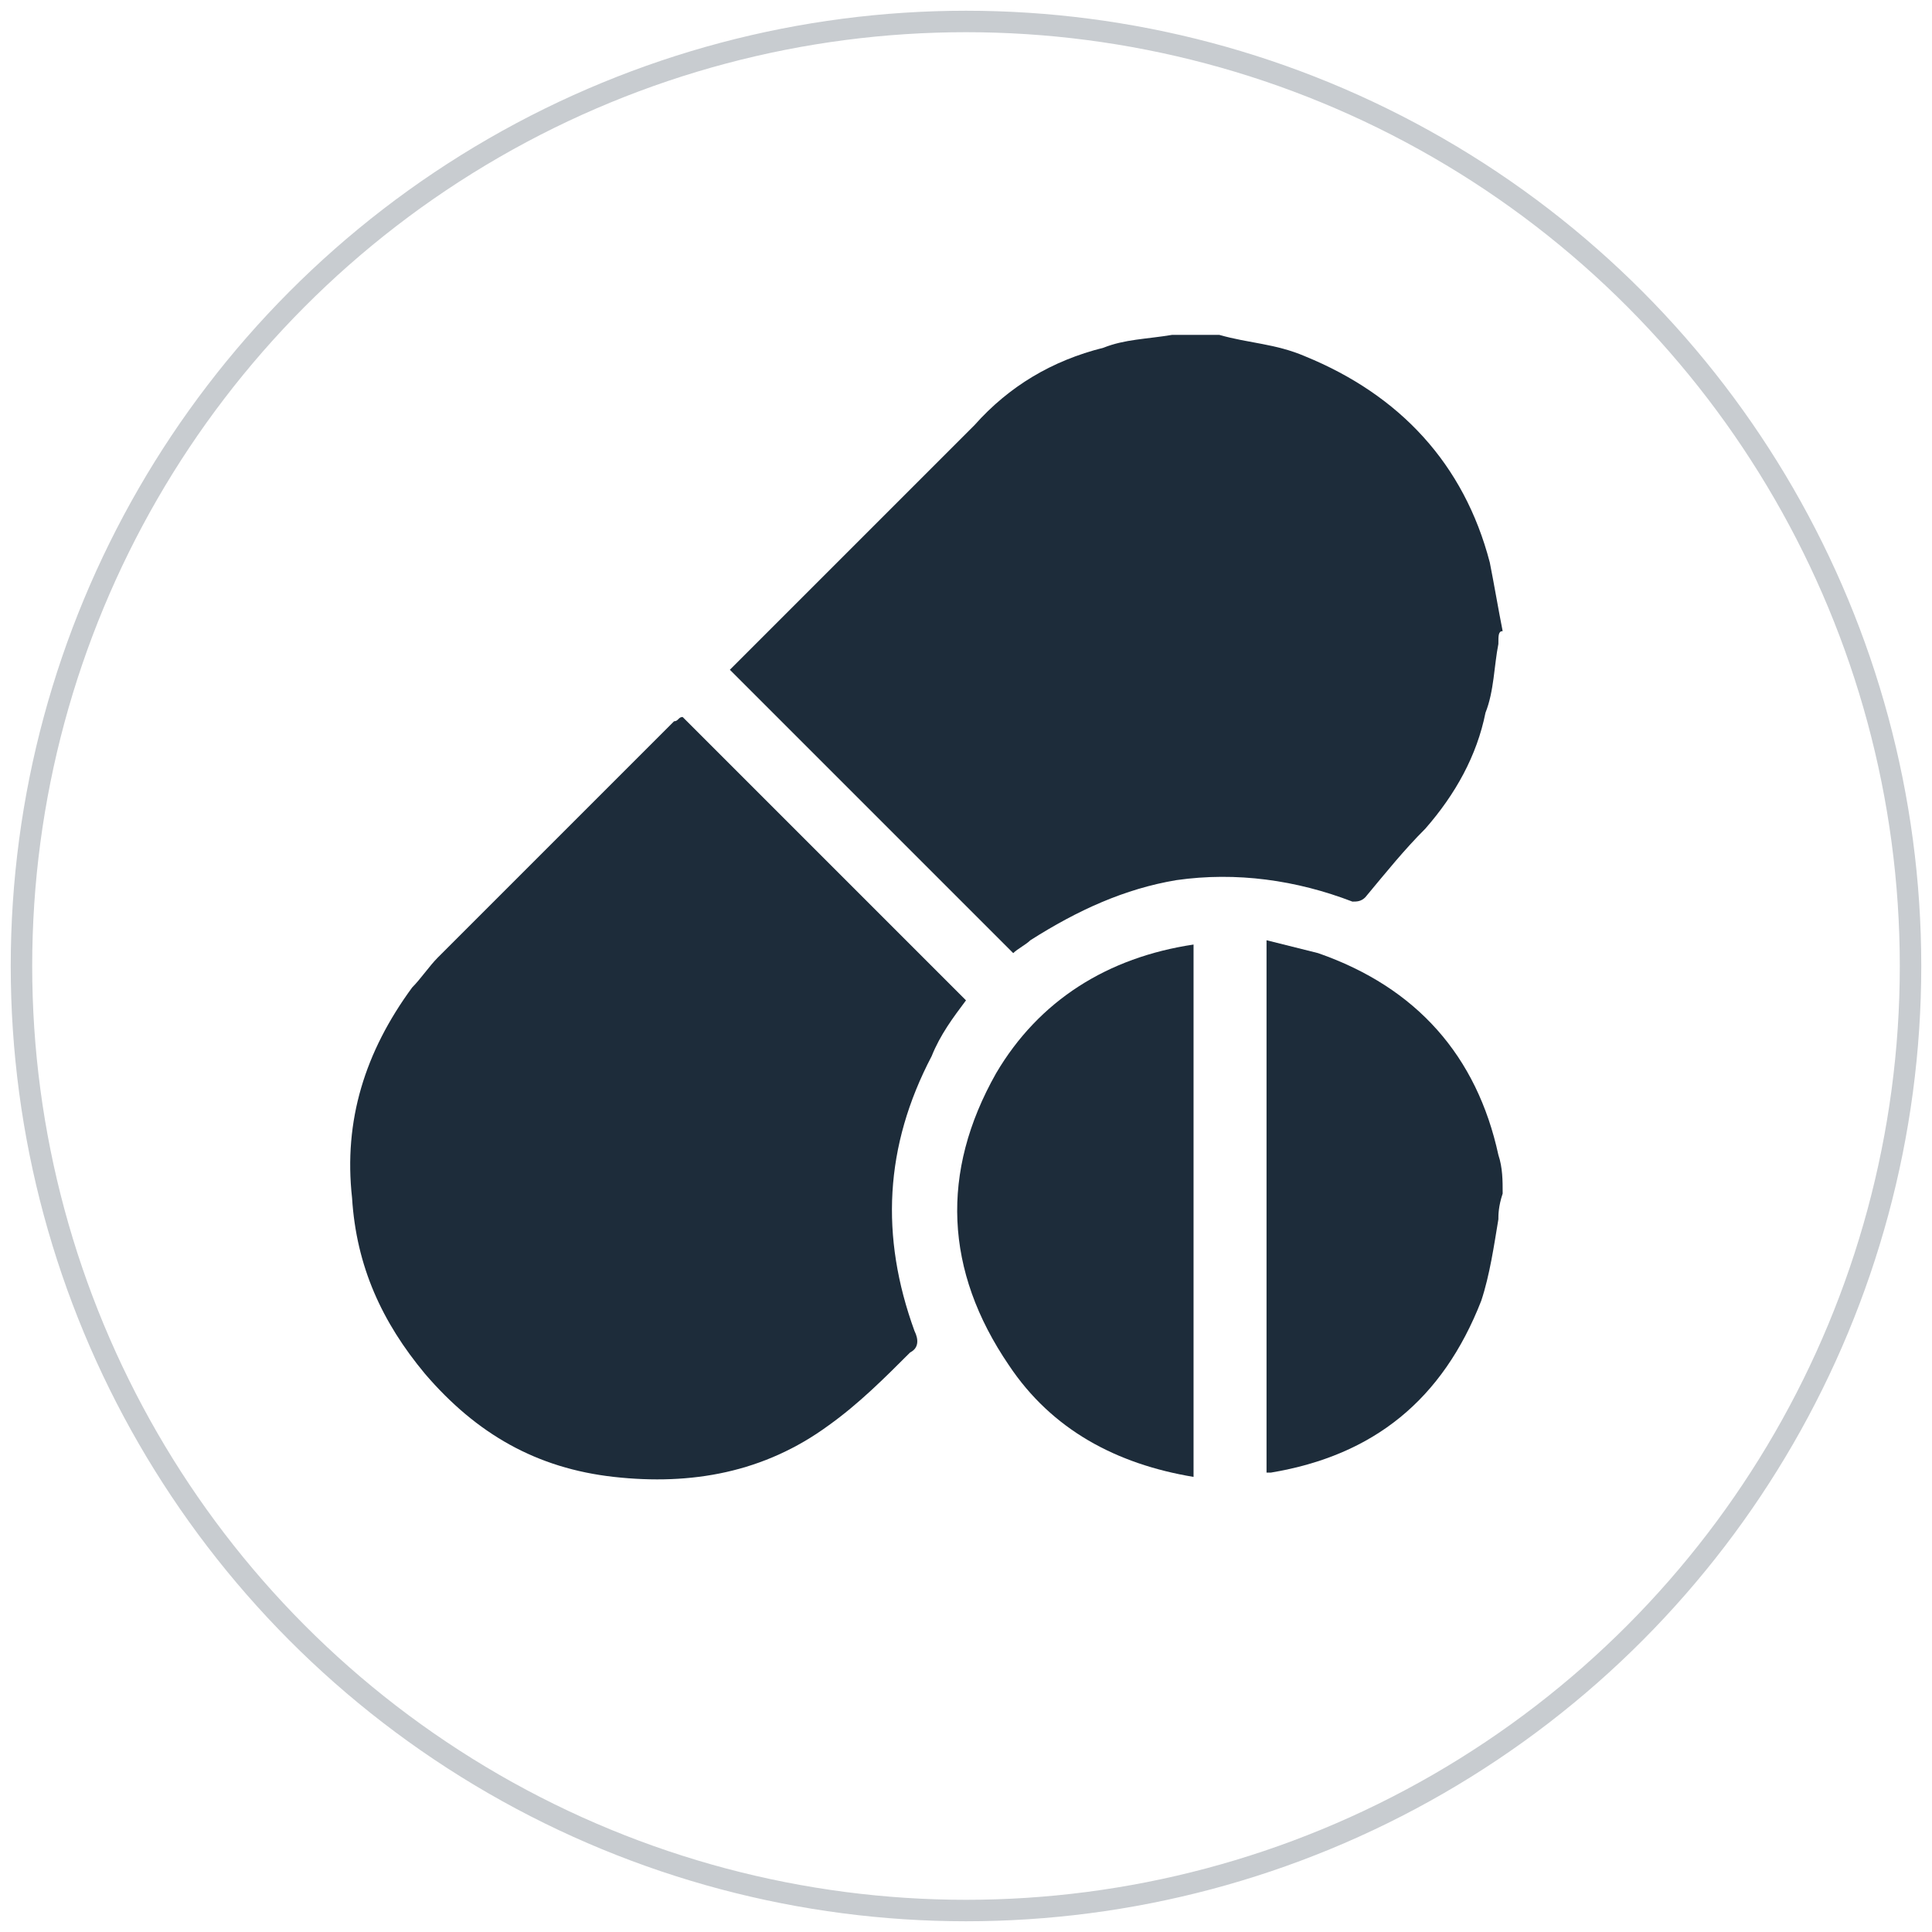
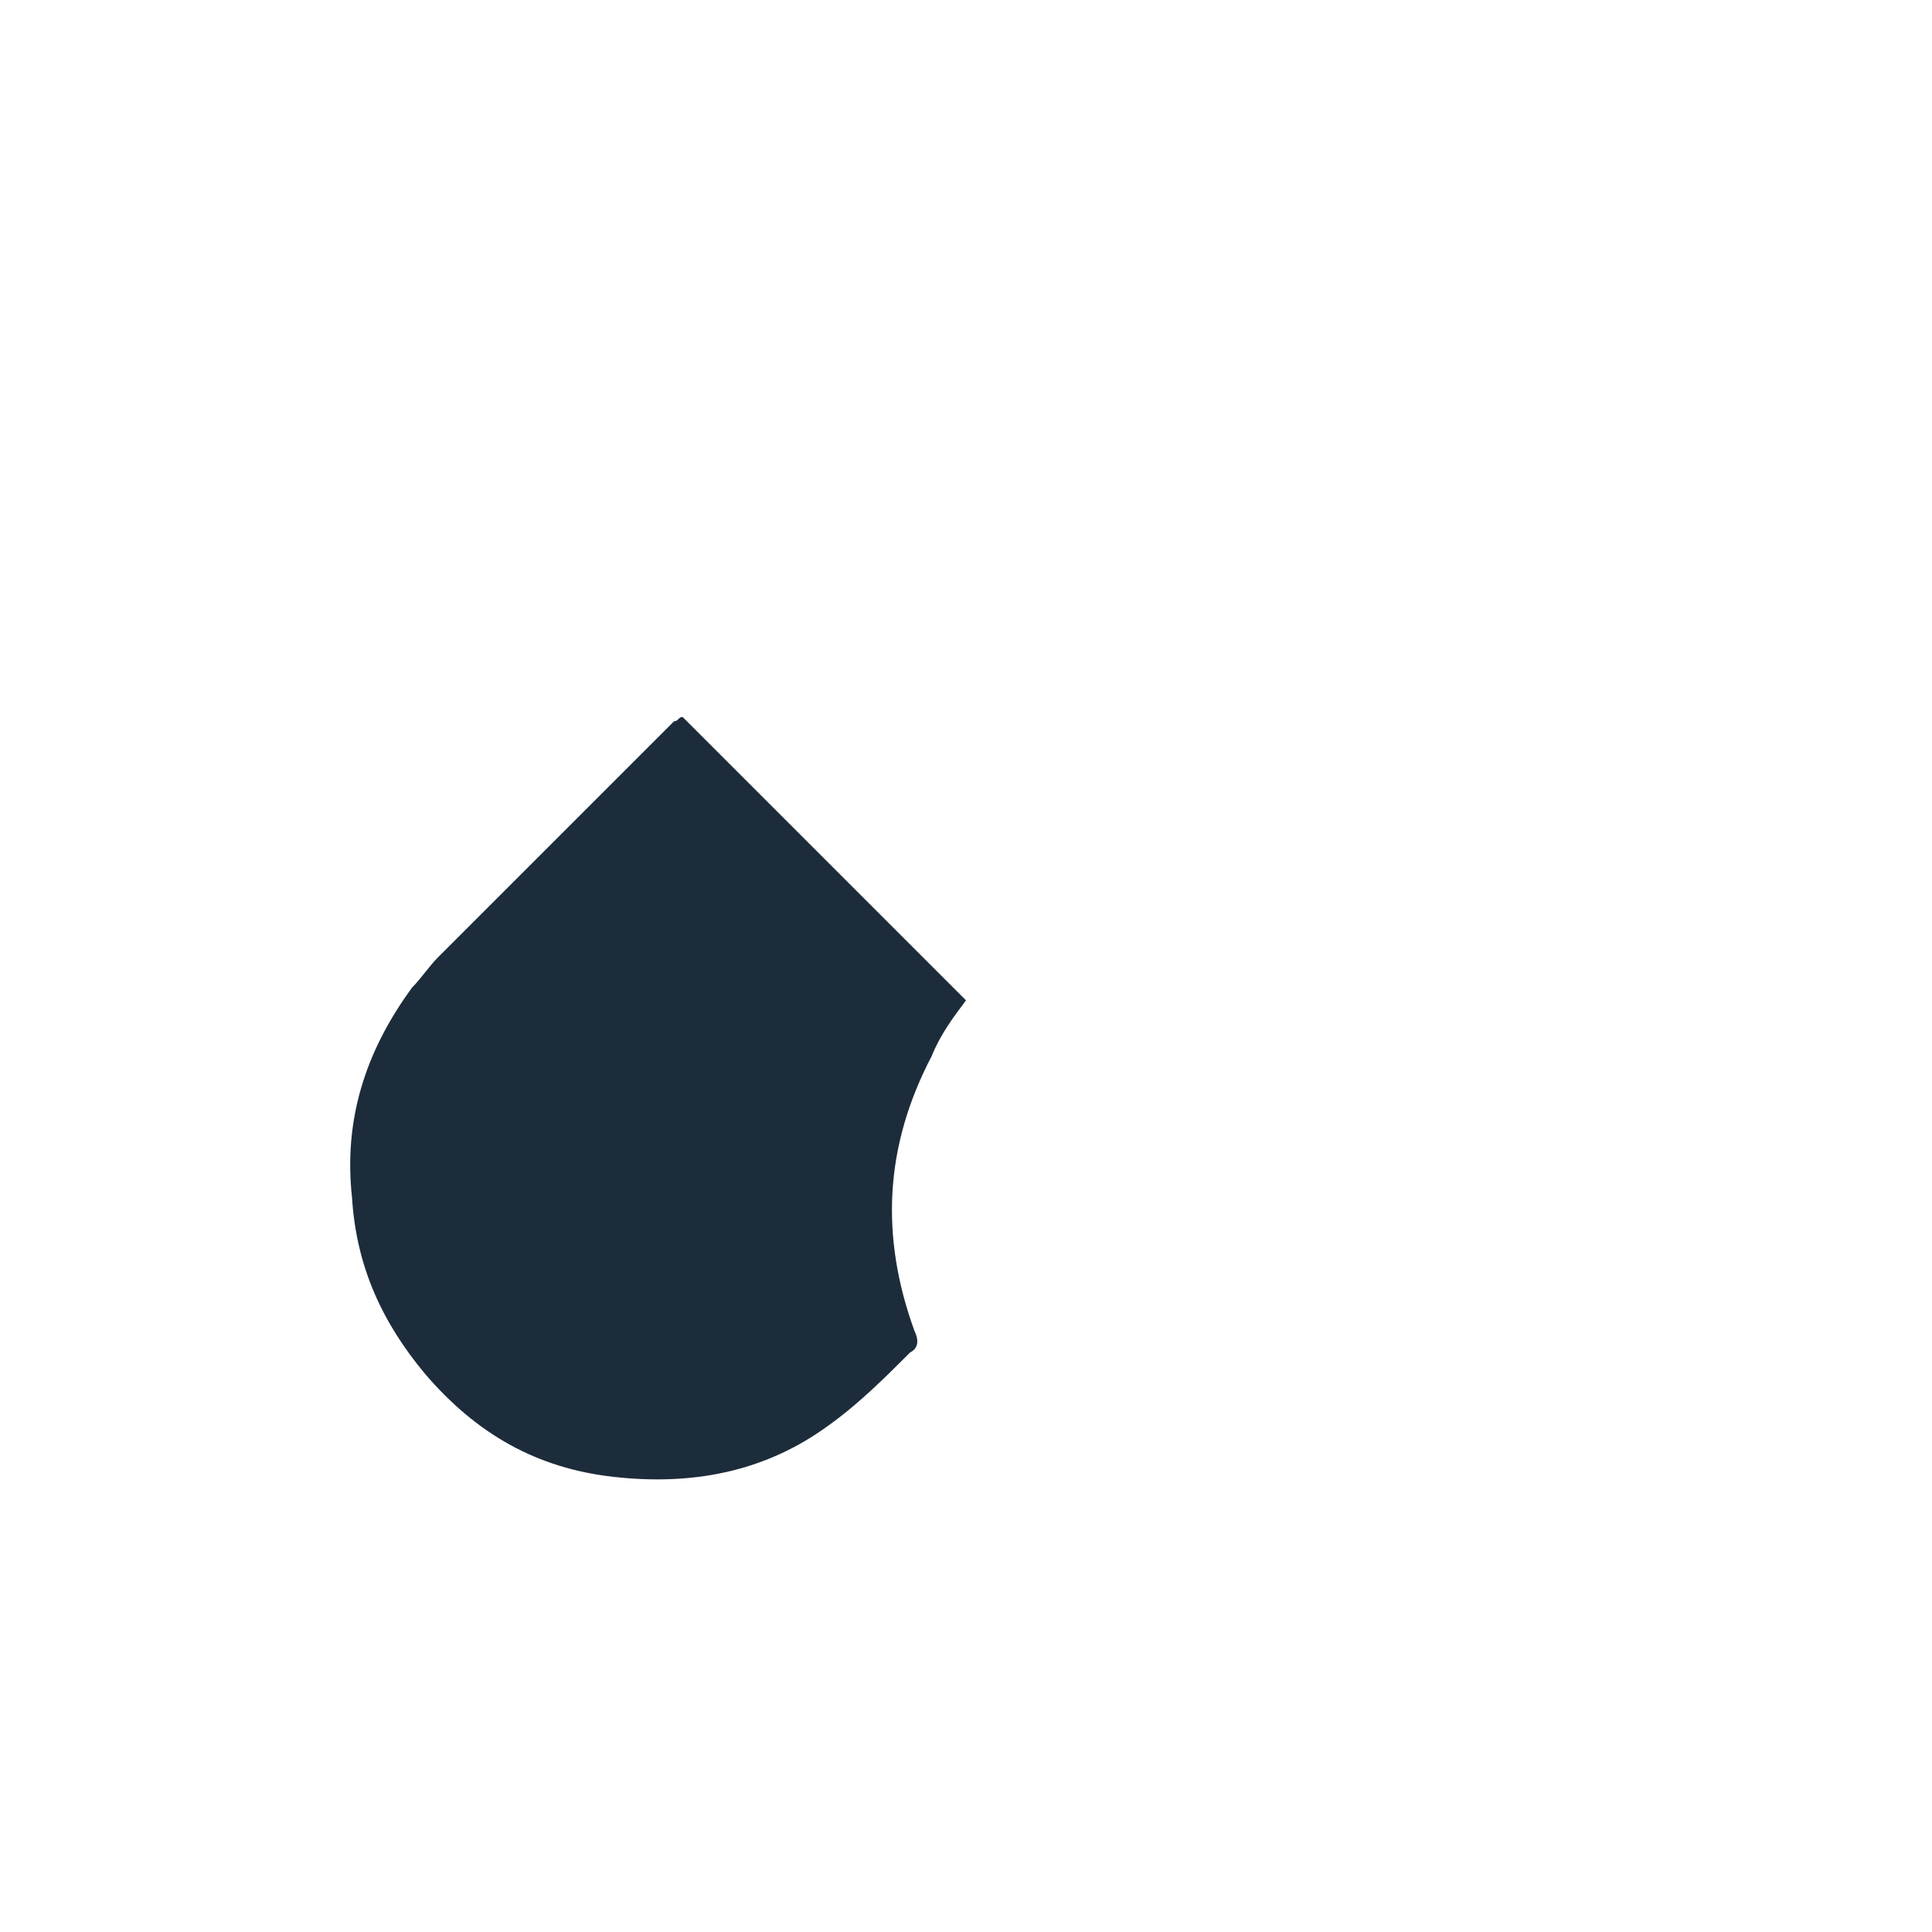
<svg xmlns="http://www.w3.org/2000/svg" version="1.1" id="Layer_1" x="0px" y="0px" viewBox="0 0 45 45" style="enable-background:new 0 0 45 45;" xml:space="preserve">
  <style type="text/css">
	.st0{fill:none;stroke:#C8CCD0;stroke-width:0.5;stroke-miterlimit:10;}
	.st1{fill:#1D2C3A;}
	.st2{fill:none;stroke:#C8CCD0;stroke-width:0.497;stroke-miterlimit:10;}
	.st3{fill:none;stroke:#1D2C3A;stroke-width:0.497;stroke-miterlimit:10;}
	.st4{fill:#FFFFFF;}
</style>
-   <circle class="st0" cx="22.5" cy="22.5" r="22" />
  <g>
-     <path class="st1" d="M34.9,15c-0.1,0.5-0.1,1.1-0.3,1.6c-0.2,1-0.7,1.9-1.4,2.7c-0.5,0.5-0.9,1-1.4,1.6c-0.1,0.1-0.2,0.1-0.3,0.1   c-1.3-0.5-2.7-0.7-4.1-0.5c-1.2,0.2-2.3,0.7-3.4,1.4c-0.1,0.1-0.3,0.2-0.4,0.3c-2.2-2.2-4.4-4.4-6.6-6.6c0.1-0.1,0.2-0.2,0.3-0.3   c1.8-1.8,3.6-3.6,5.4-5.4c0.8-0.9,1.8-1.5,3-1.8c0.5-0.2,1-0.2,1.6-0.3c0.4,0,0.7,0,1.1,0c0.7,0.2,1.3,0.2,2,0.5   c2.2,0.9,3.7,2.5,4.3,4.8c0.1,0.5,0.2,1.1,0.3,1.6C34.9,14.7,34.9,14.8,34.9,15z" />
-     <path class="st1" d="M34.9,28.4c-0.1,0.6-0.2,1.3-0.4,1.9c-0.9,2.3-2.5,3.6-4.9,4c0,0-0.1,0-0.1,0c0-4.1,0-8.2,0-12.4   c0.4,0.1,0.8,0.2,1.2,0.3c2.3,0.8,3.7,2.4,4.2,4.7c0.1,0.3,0.1,0.6,0.1,0.9C34.9,28.1,34.9,28.3,34.9,28.4z" />
    <path class="st1" d="M15.9,16.7c2.2,2.2,4.4,4.4,6.6,6.6c-0.3,0.4-0.6,0.8-0.8,1.3c-1.1,2.1-1.2,4.2-0.4,6.4   c0.1,0.2,0.1,0.4-0.1,0.5c-0.6,0.6-1.2,1.2-1.9,1.7c-1.5,1.1-3.2,1.4-5,1.2c-1.8-0.2-3.2-1-4.4-2.4c-1-1.2-1.6-2.5-1.7-4.1   C8,26.1,8.5,24.5,9.6,23c0.2-0.2,0.4-0.5,0.6-0.7c1.8-1.8,3.7-3.7,5.5-5.5C15.8,16.8,15.8,16.7,15.9,16.7z" />
-     <path class="st1" d="M27.8,22c0,4.1,0,8.2,0,12.4c-1.8-0.3-3.3-1.1-4.3-2.6c-1.5-2.2-1.6-4.5-0.3-6.8C24.2,23.3,25.8,22.3,27.8,22z   " />
  </g>
</svg>